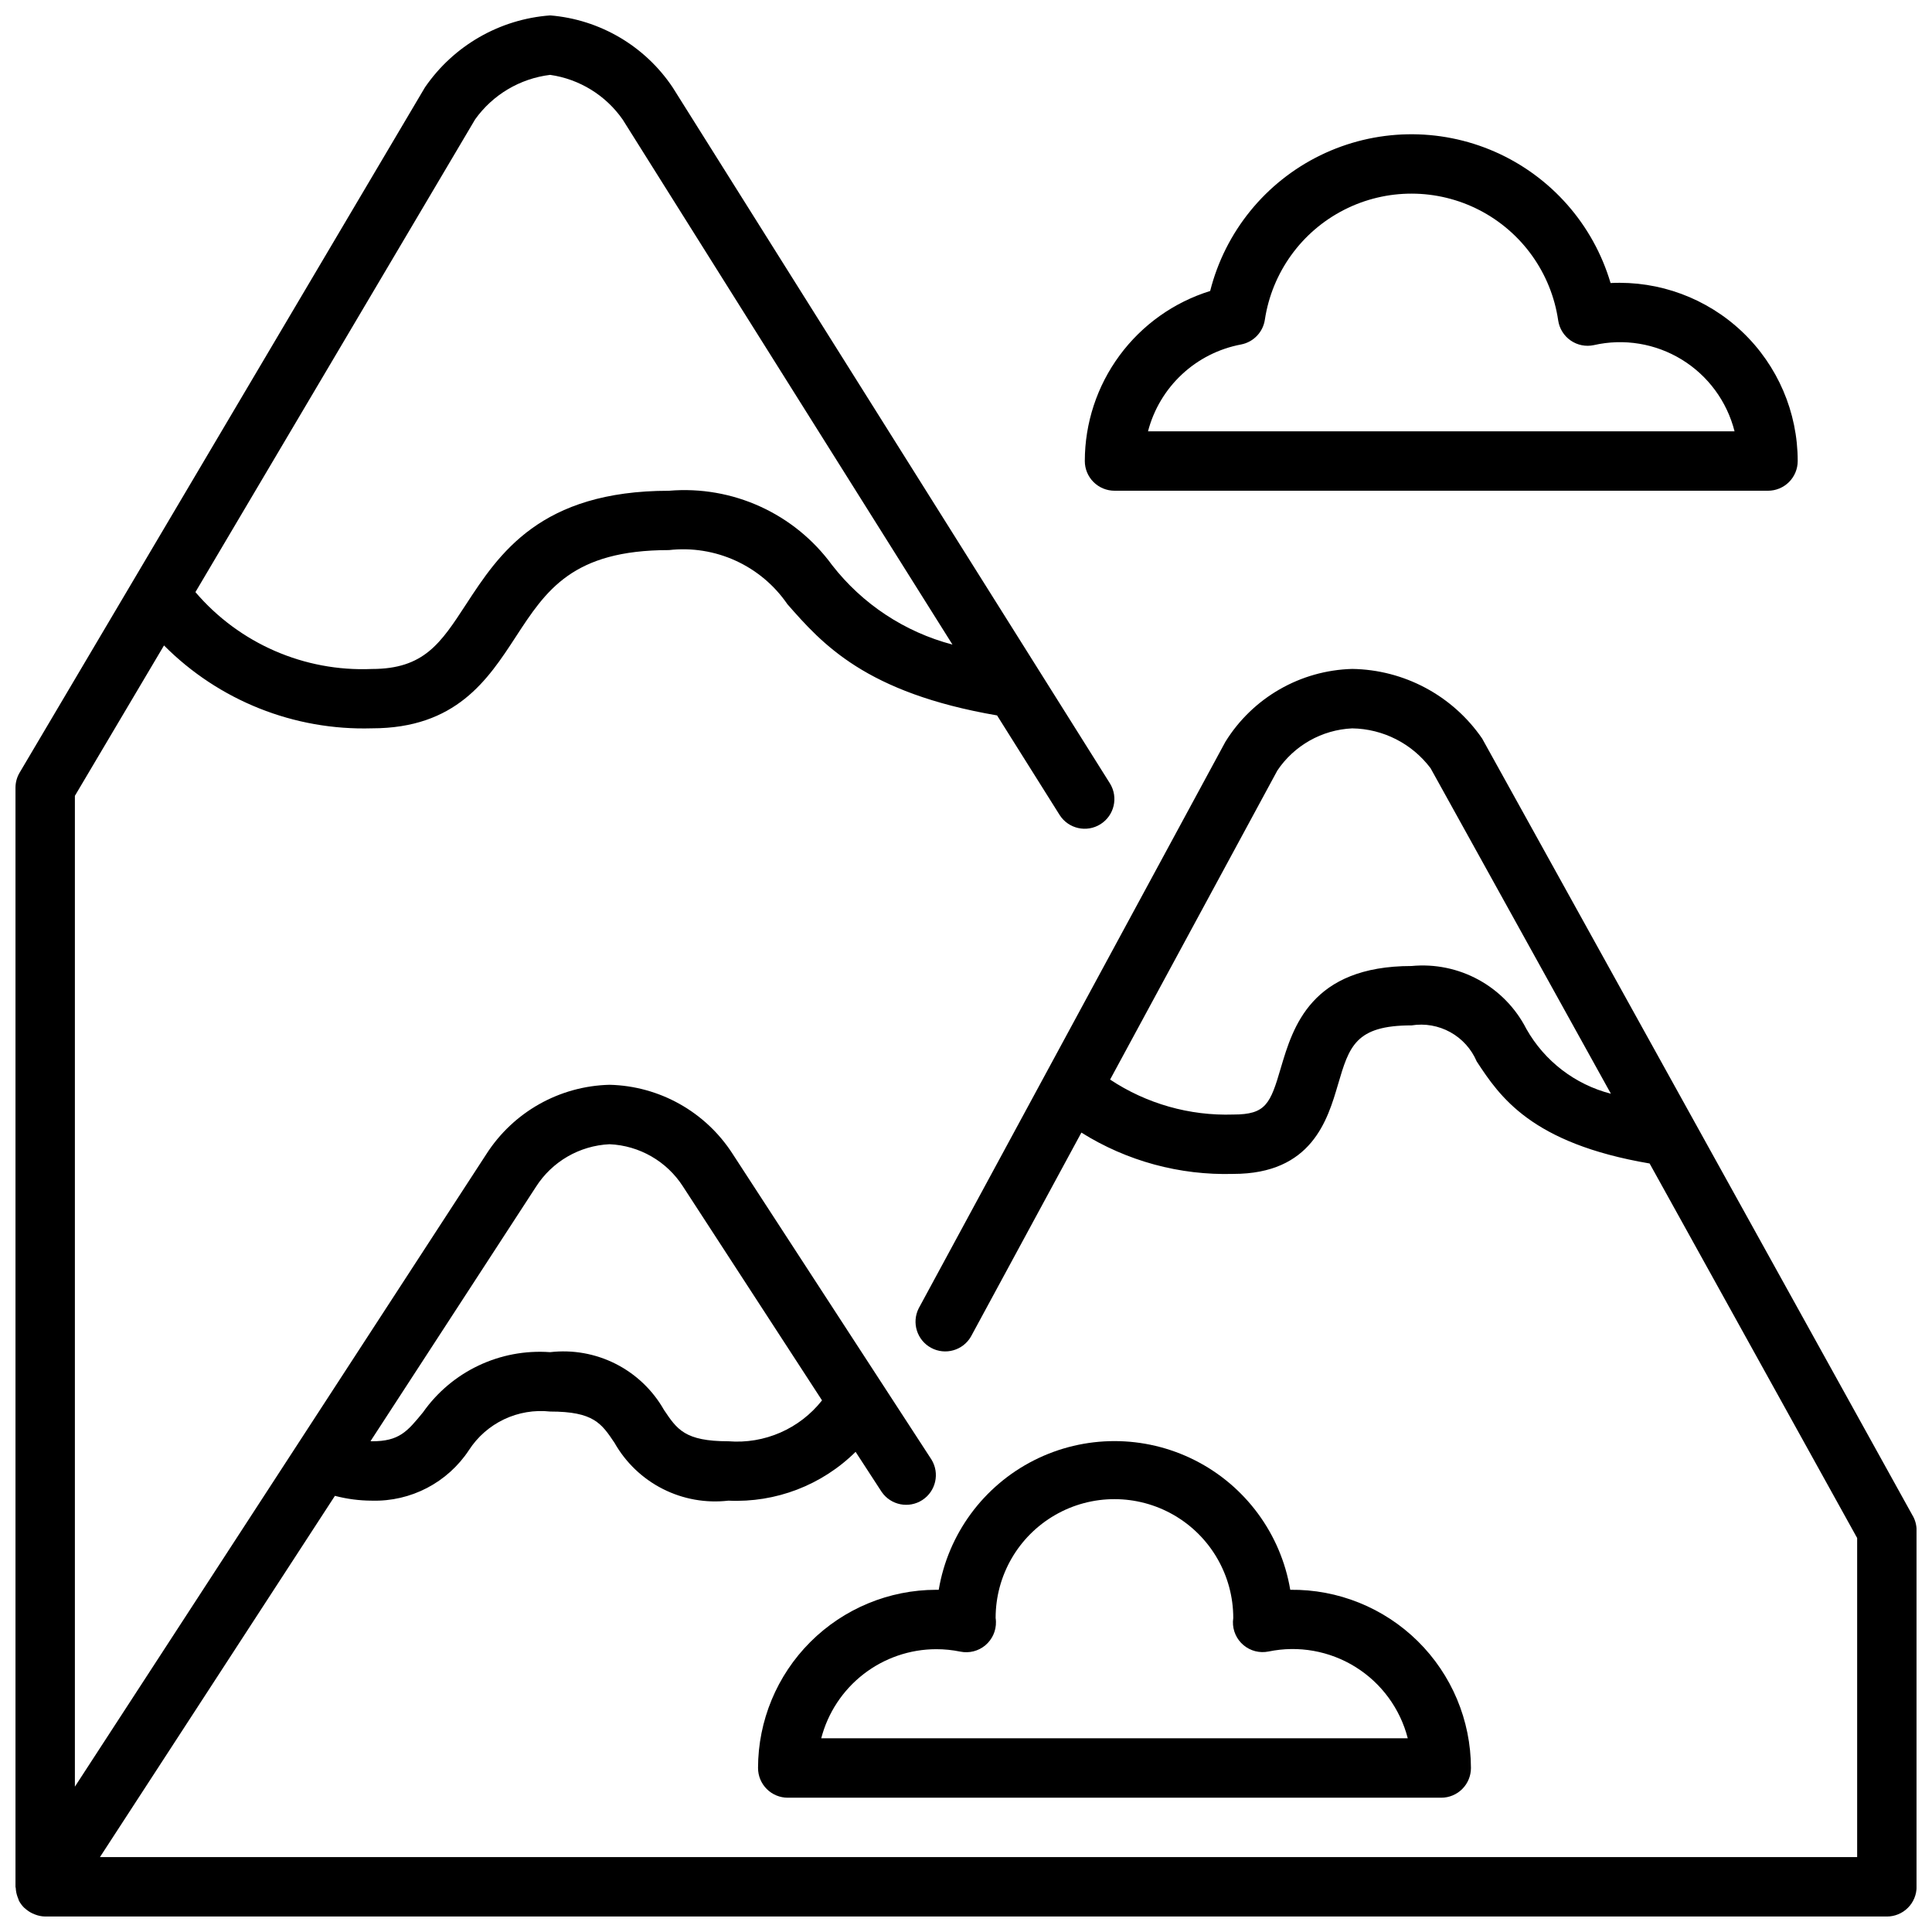
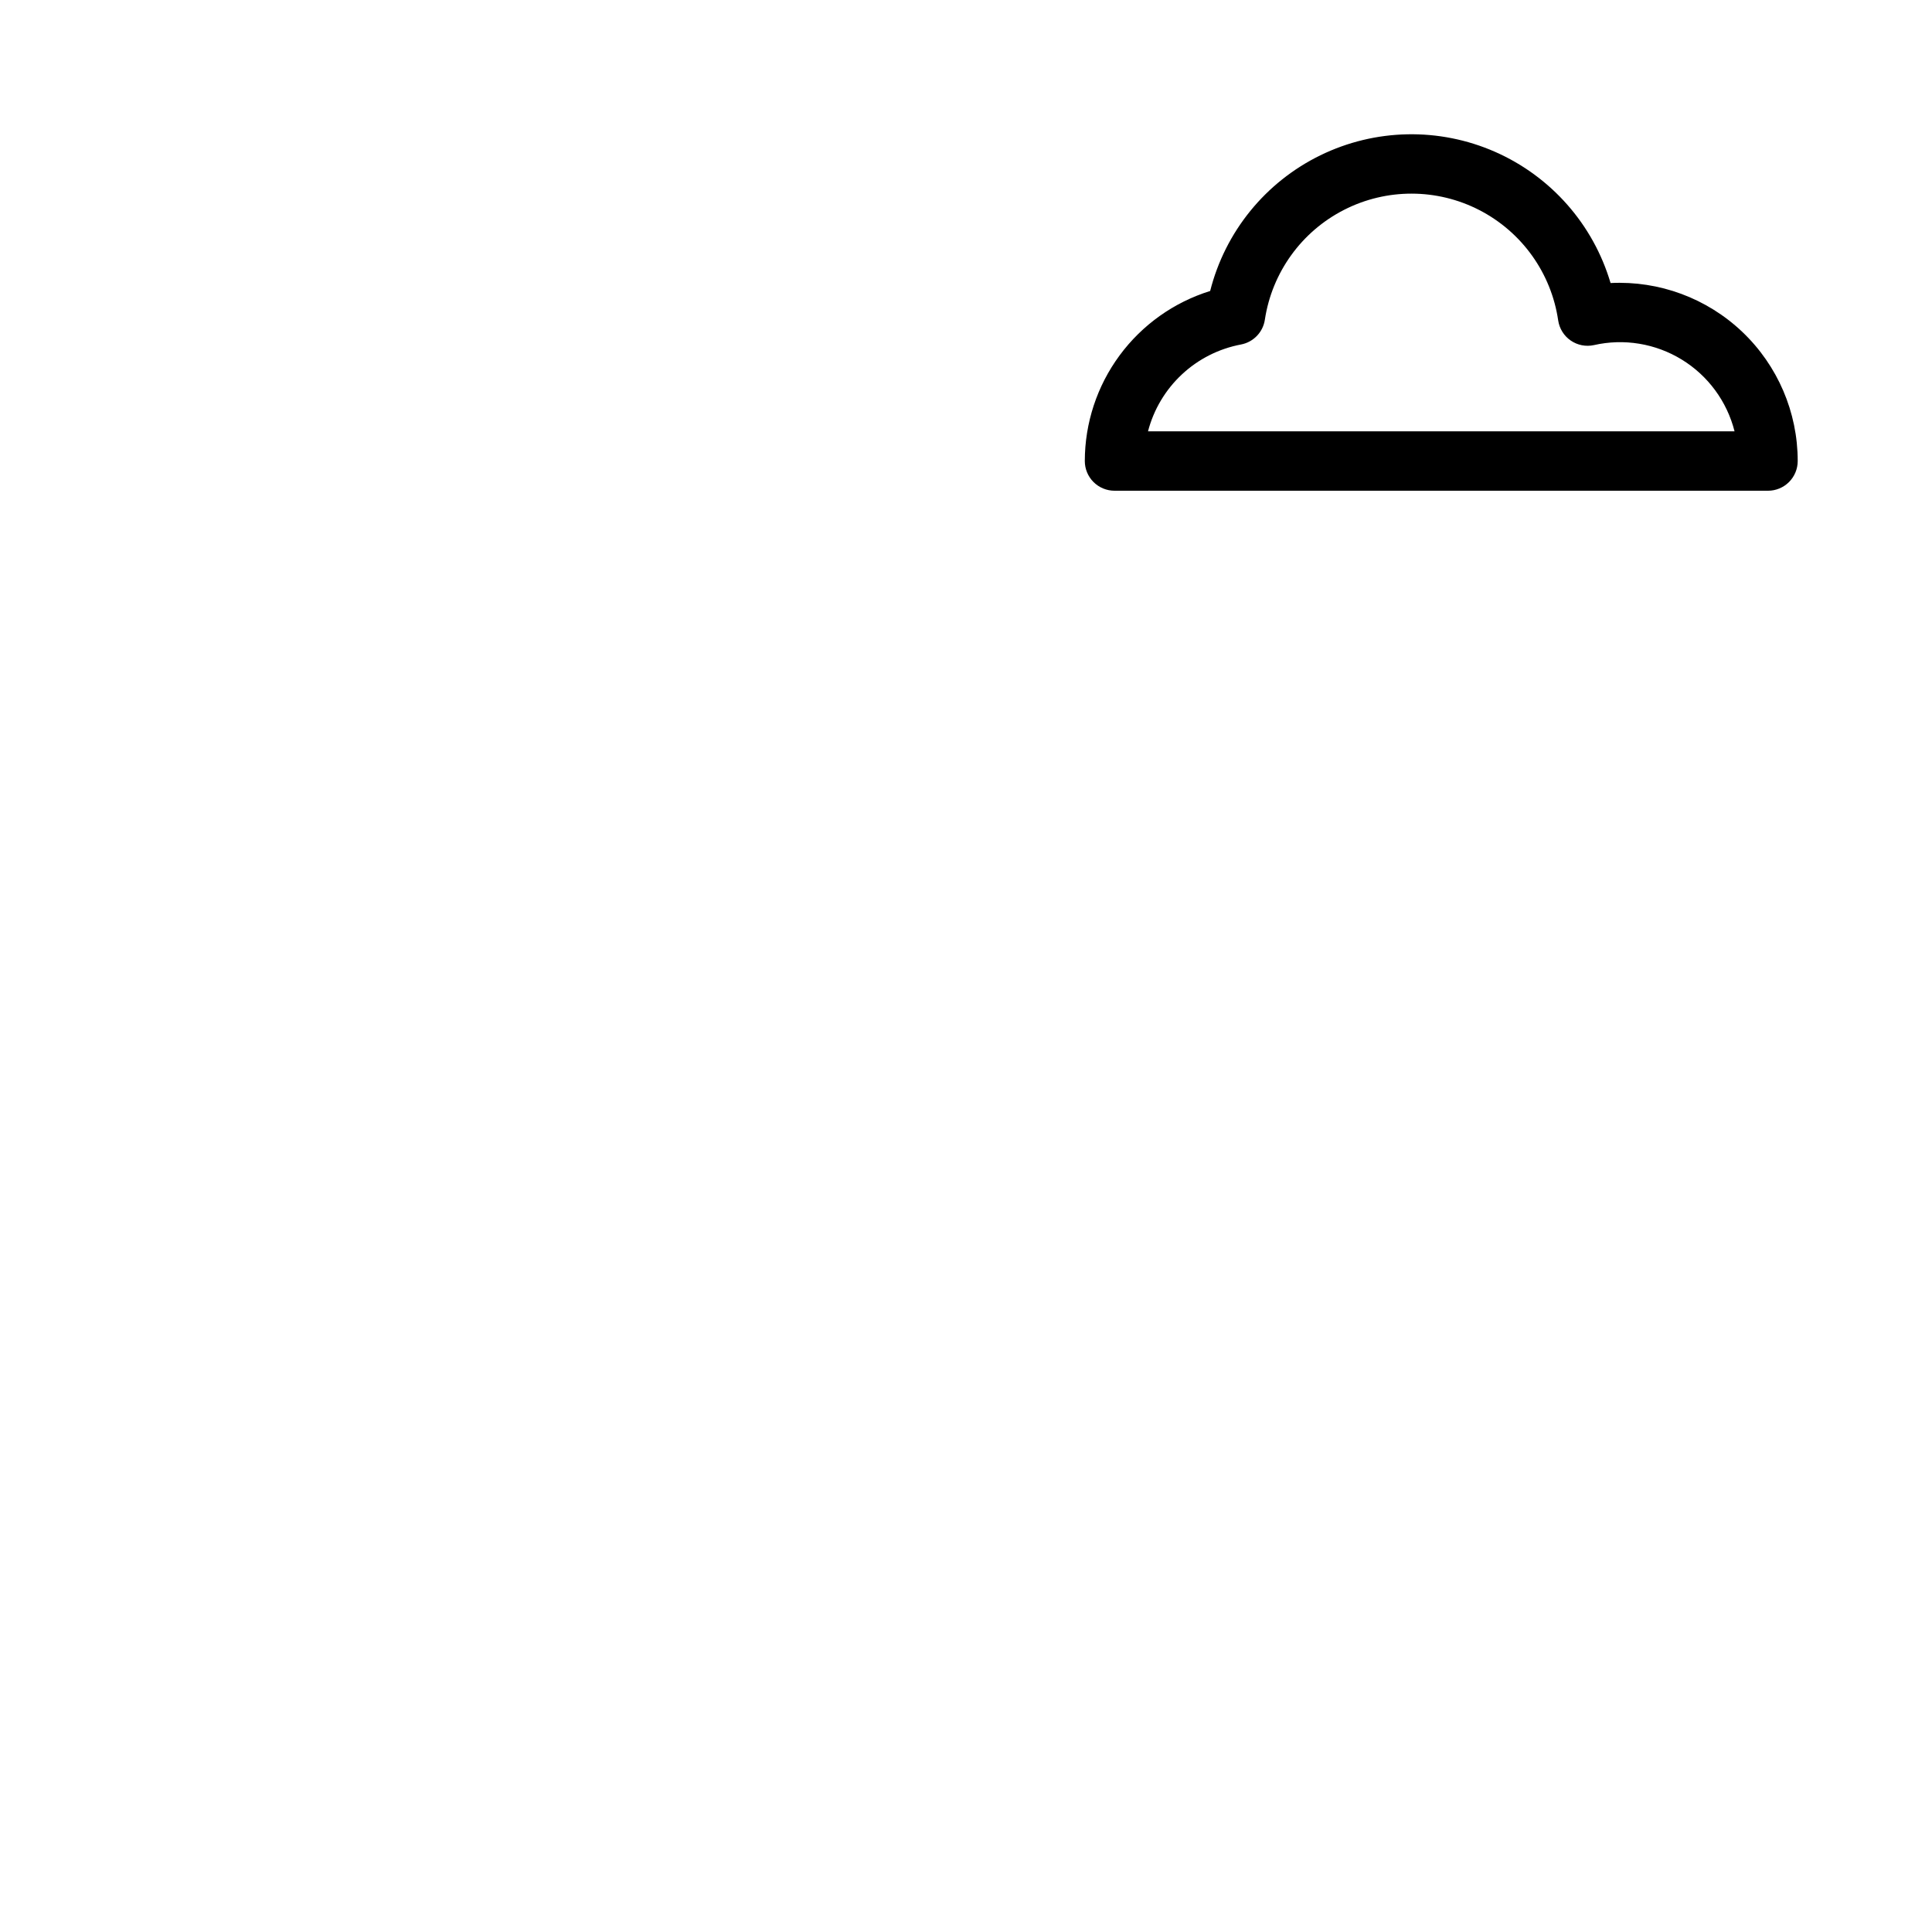
<svg xmlns="http://www.w3.org/2000/svg" width="800px" height="800px" version="1.1" viewBox="144 144 512 512">
  <defs>
    <clipPath id="a">
      <path d="m148.09 148.09h503.81v503.81h-503.81z" />
    </clipPath>
  </defs>
  <g clip-path="url(#a)">
-     <path d="m650.92 545.75-114.14-206.04c-7.812-11.363-20.648-18.234-34.438-18.438-13.742 0.375-26.371 7.633-33.605 19.32l-81.266 150.12c-1.922 3.805-0.469 8.445 3.277 10.477 3.746 2.031 8.43 0.707 10.562-2.981l29.27-54.059c12.047 7.551 26.062 11.359 40.273 10.949 20.758 0 24.953-14.258 27.727-23.688 2.973-10.105 4.609-15.672 19.504-15.672 3.531-0.562 7.144 0.074 10.273 1.805 3.125 1.73 5.582 4.457 6.984 7.746 6.062 9.227 14.344 21.703 45.824 27.047l55 99.258v84.562h-465.68l62.27-95.738v-0.004c3.203 0.84 6.496 1.27 9.809 1.277 10.305 0.285 20.027-4.777 25.703-13.383 2.285-3.535 5.508-6.363 9.312-8.172 3.801-1.805 8.031-2.519 12.215-2.062 11.531 0 13.609 3.148 17.066 8.305 2.969 5.234 7.414 9.477 12.777 12.199 5.367 2.723 11.414 3.805 17.391 3.113 12.551 0.594 24.777-4.098 33.715-12.934l6.918 10.637v-0.004c2.422 3.512 7.199 4.457 10.773 2.133 3.574-2.324 4.648-7.074 2.422-10.711l-52.742-81.082c-7.168-11.102-19.363-17.938-32.574-18.246-13.258 0.32-25.488 7.199-32.645 18.363l-109.05 167.64v-262.58l23.617-39.855c14.547 14.621 34.492 22.57 55.105 21.965 22.293 0 30.699-12.871 38.102-24.223 8.051-12.352 15.02-23.012 40.617-23.012 6.039-0.684 12.152 0.289 17.68 2.816 5.527 2.523 10.262 6.508 13.699 11.52 9.227 10.516 20.695 23.488 55.57 29.48l16.594 26.41c2.328 3.633 7.152 4.715 10.809 2.418 3.656-2.293 4.785-7.106 2.523-10.785l-115.9-184.48c-7.344-10.977-19.301-18-32.465-19.074-13.383 0.992-25.59 8.008-33.18 19.074l-107.41 181.59c-0.723 1.215-1.102 2.598-1.102 4.008v291.27c0 0.117 0.062 0.219 0.07 0.34 0.039 0.785 0.195 1.562 0.465 2.305 0.074 0.227 0.156 0.449 0.254 0.668 0.062 0.141 0.086 0.301 0.164 0.441 0.355 0.648 0.801 1.242 1.32 1.766 0.062 0.062 0.141 0.109 0.211 0.172h0.004c0.594 0.551 1.273 1.008 2.008 1.355 0.219 0.102 0.426 0.188 0.652 0.277v-0.004c0.867 0.348 1.789 0.531 2.723 0.551h488.07c2.086 0 4.09-0.828 5.566-2.305 1.477-1.477 2.305-3.481 2.305-5.566v-94.465c0-1.336-0.34-2.648-0.984-3.816zm-102.43-129.1c-2.816-5.504-7.223-10.031-12.645-13s-11.613-4.238-17.766-3.648c-26.672 0-31.441 16.23-34.637 26.969-2.801 9.617-4 12.391-12.594 12.391-11.586 0.383-23.004-2.856-32.66-9.266l44.305-81.867-0.004-0.004c4.465-6.668 11.828-10.828 19.848-11.199 8.188 0.121 15.855 4.019 20.781 10.562l47.789 86.262c-9.5-2.441-17.598-8.652-22.418-17.199zm-262.48 41.91c4.277-6.731 11.562-10.957 19.531-11.328 7.922 0.352 15.176 4.527 19.457 11.203l36.848 56.68 0.004-0.004c-5.938 7.543-15.254 11.613-24.82 10.84-11.531 0-13.609-3.148-17.066-8.305-2.969-5.231-7.414-9.477-12.777-12.199-5.367-2.723-11.414-3.805-17.391-3.109-13.254-0.973-26.047 5.082-33.699 15.949-4.188 5.109-6.297 7.668-13.531 7.668-0.125 0-0.242-0.039-0.371-0.039zm-16.105-282.91c4.676-6.555 11.898-10.84 19.891-11.809 7.777 1.117 14.742 5.414 19.234 11.863l87.379 139.11v0.004c-12.664-3.332-23.883-10.742-31.914-21.082-9.977-13.656-26.359-21.117-43.211-19.68-34.125 0-45.043 16.719-53.805 30.148-6.715 10.289-11.145 17.082-24.914 17.082-17.898 0.77-35.148-6.746-46.777-20.371z" />
-   </g>
+     </g>
  <path d="m439.36 274.05h173.18c2.09 0 4.09-0.832 5.566-2.305 1.477-1.477 2.305-3.481 2.305-5.566 0-12.938-5.305-25.309-14.68-34.223s-21.992-13.594-34.914-12.949c-4.59-15.527-15.785-28.242-30.605-34.766-14.82-6.519-31.758-6.184-46.309 0.922-14.551 7.106-25.23 20.258-29.199 35.953-9.617 2.988-18.027 8.973-24.004 17.078-5.977 8.105-9.207 17.91-9.215 27.984 0 2.086 0.828 4.09 2.305 5.566 1.477 1.473 3.477 2.305 5.566 2.305zm33.543-38.762c3.277-0.633 5.801-3.258 6.297-6.559 1.895-12.52 9.711-23.359 20.992-29.117 11.277-5.758 24.641-5.727 35.895 0.086 11.25 5.812 19.016 16.691 20.848 29.219 0.32 2.156 1.516 4.082 3.309 5.32 1.789 1.238 4.012 1.684 6.141 1.223 7.965-1.816 16.328-0.441 23.297 3.828 6.969 4.269 11.988 11.094 13.992 19.016h-155.44c1.504-5.781 4.625-11.016 8.992-15.09 4.367-4.078 9.805-6.824 15.68-7.926z" />
-   <path d="m344.89 612.54c0 2.09 0.828 4.09 2.305 5.566 1.477 1.477 3.481 2.305 5.566 2.305h173.18c2.09 0 4.09-0.828 5.566-2.305s2.309-3.477 2.309-5.566c-0.023-12.633-5.098-24.734-14.09-33.605-8.996-8.871-21.164-13.777-33.797-13.625-2.488-14.809-11.871-27.551-25.27-34.324-13.398-6.773-29.219-6.773-42.621 0-13.398 6.773-22.777 19.516-25.266 34.324h-0.656c-12.52 0.012-24.527 4.992-33.383 13.848-8.855 8.855-13.836 20.859-13.848 33.383zm47.23-31.488c2.141-0.004 4.273 0.215 6.371 0.645 2.352 0.484 4.797-0.137 6.637-1.68 1.84-1.547 2.875-3.844 2.809-6.246 0-0.332-0.039-0.66-0.086-0.992 0-11.25 6-21.645 15.742-27.27 9.742-5.625 21.746-5.625 31.488 0 9.742 5.625 15.746 16.02 15.746 27.27-0.039 0.332-0.078 0.73-0.086 0.961-0.066 2.402 0.969 4.699 2.809 6.246 1.84 1.543 4.281 2.16 6.637 1.68 7.926-1.641 16.18-0.168 23.051 4.113 6.867 4.285 11.824 11.051 13.836 18.891h-155.44c1.754-6.754 5.699-12.738 11.215-17.012 5.516-4.273 12.297-6.598 19.273-6.606z" />
</svg>